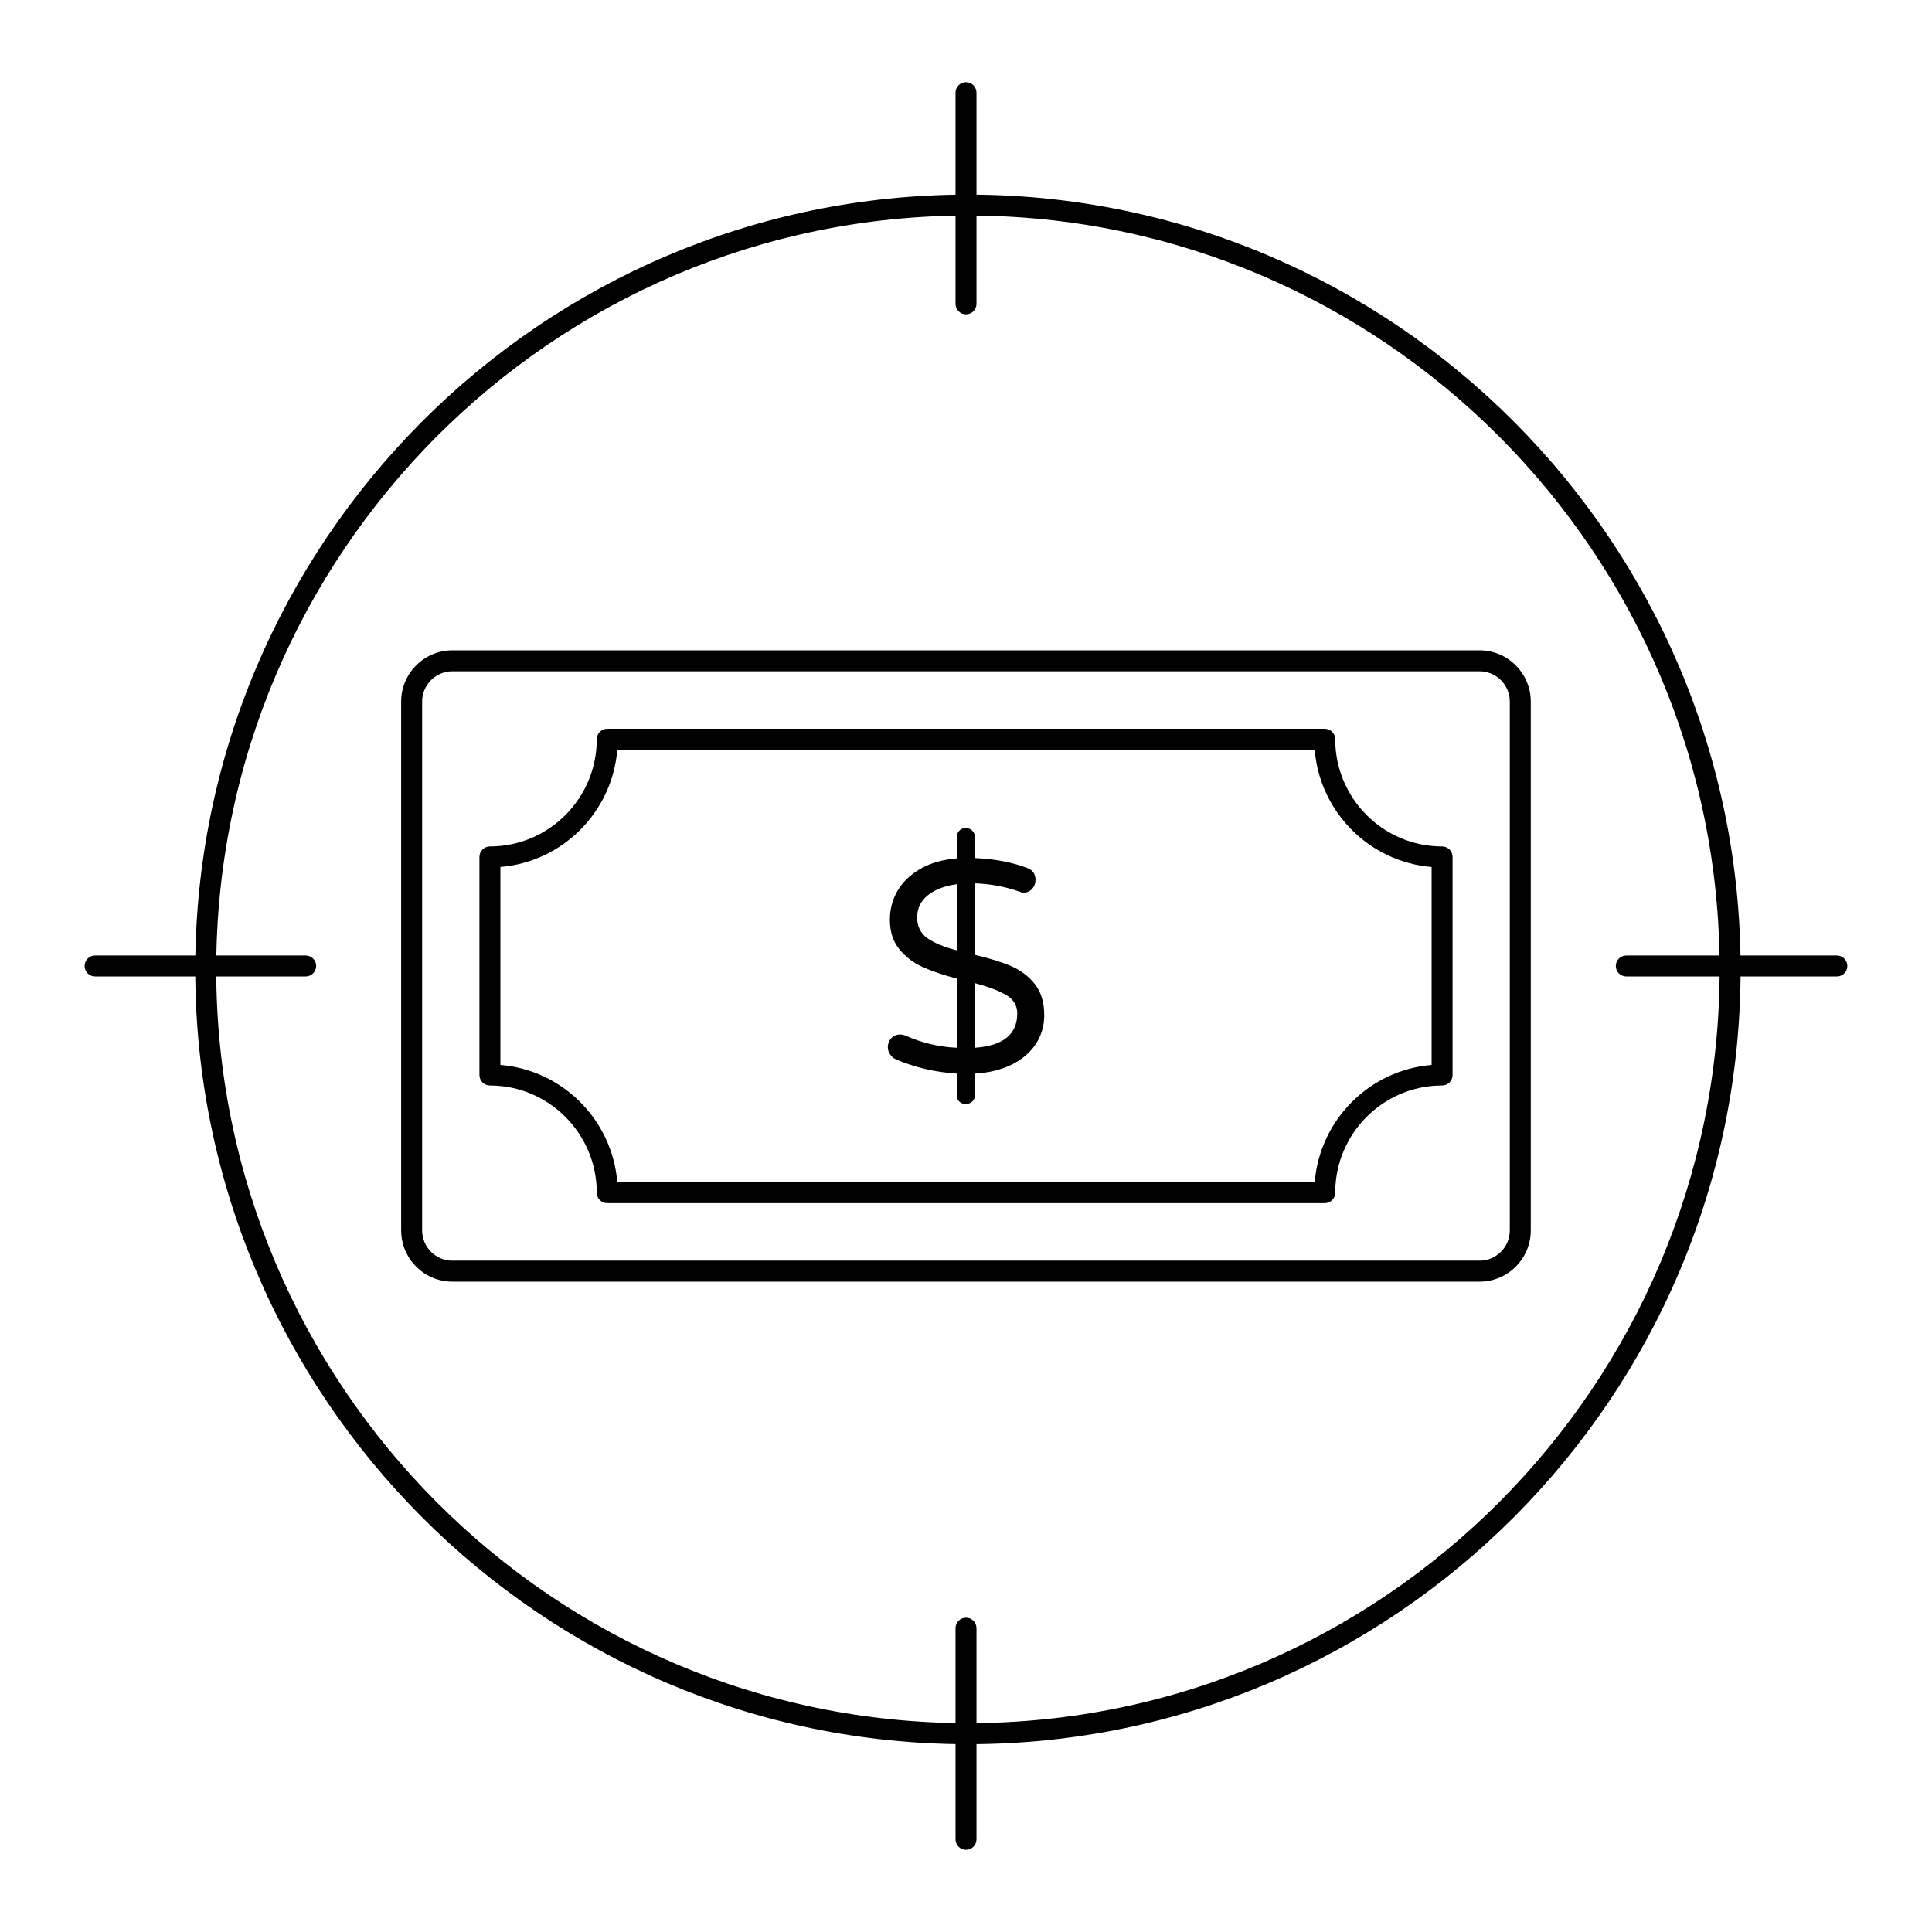
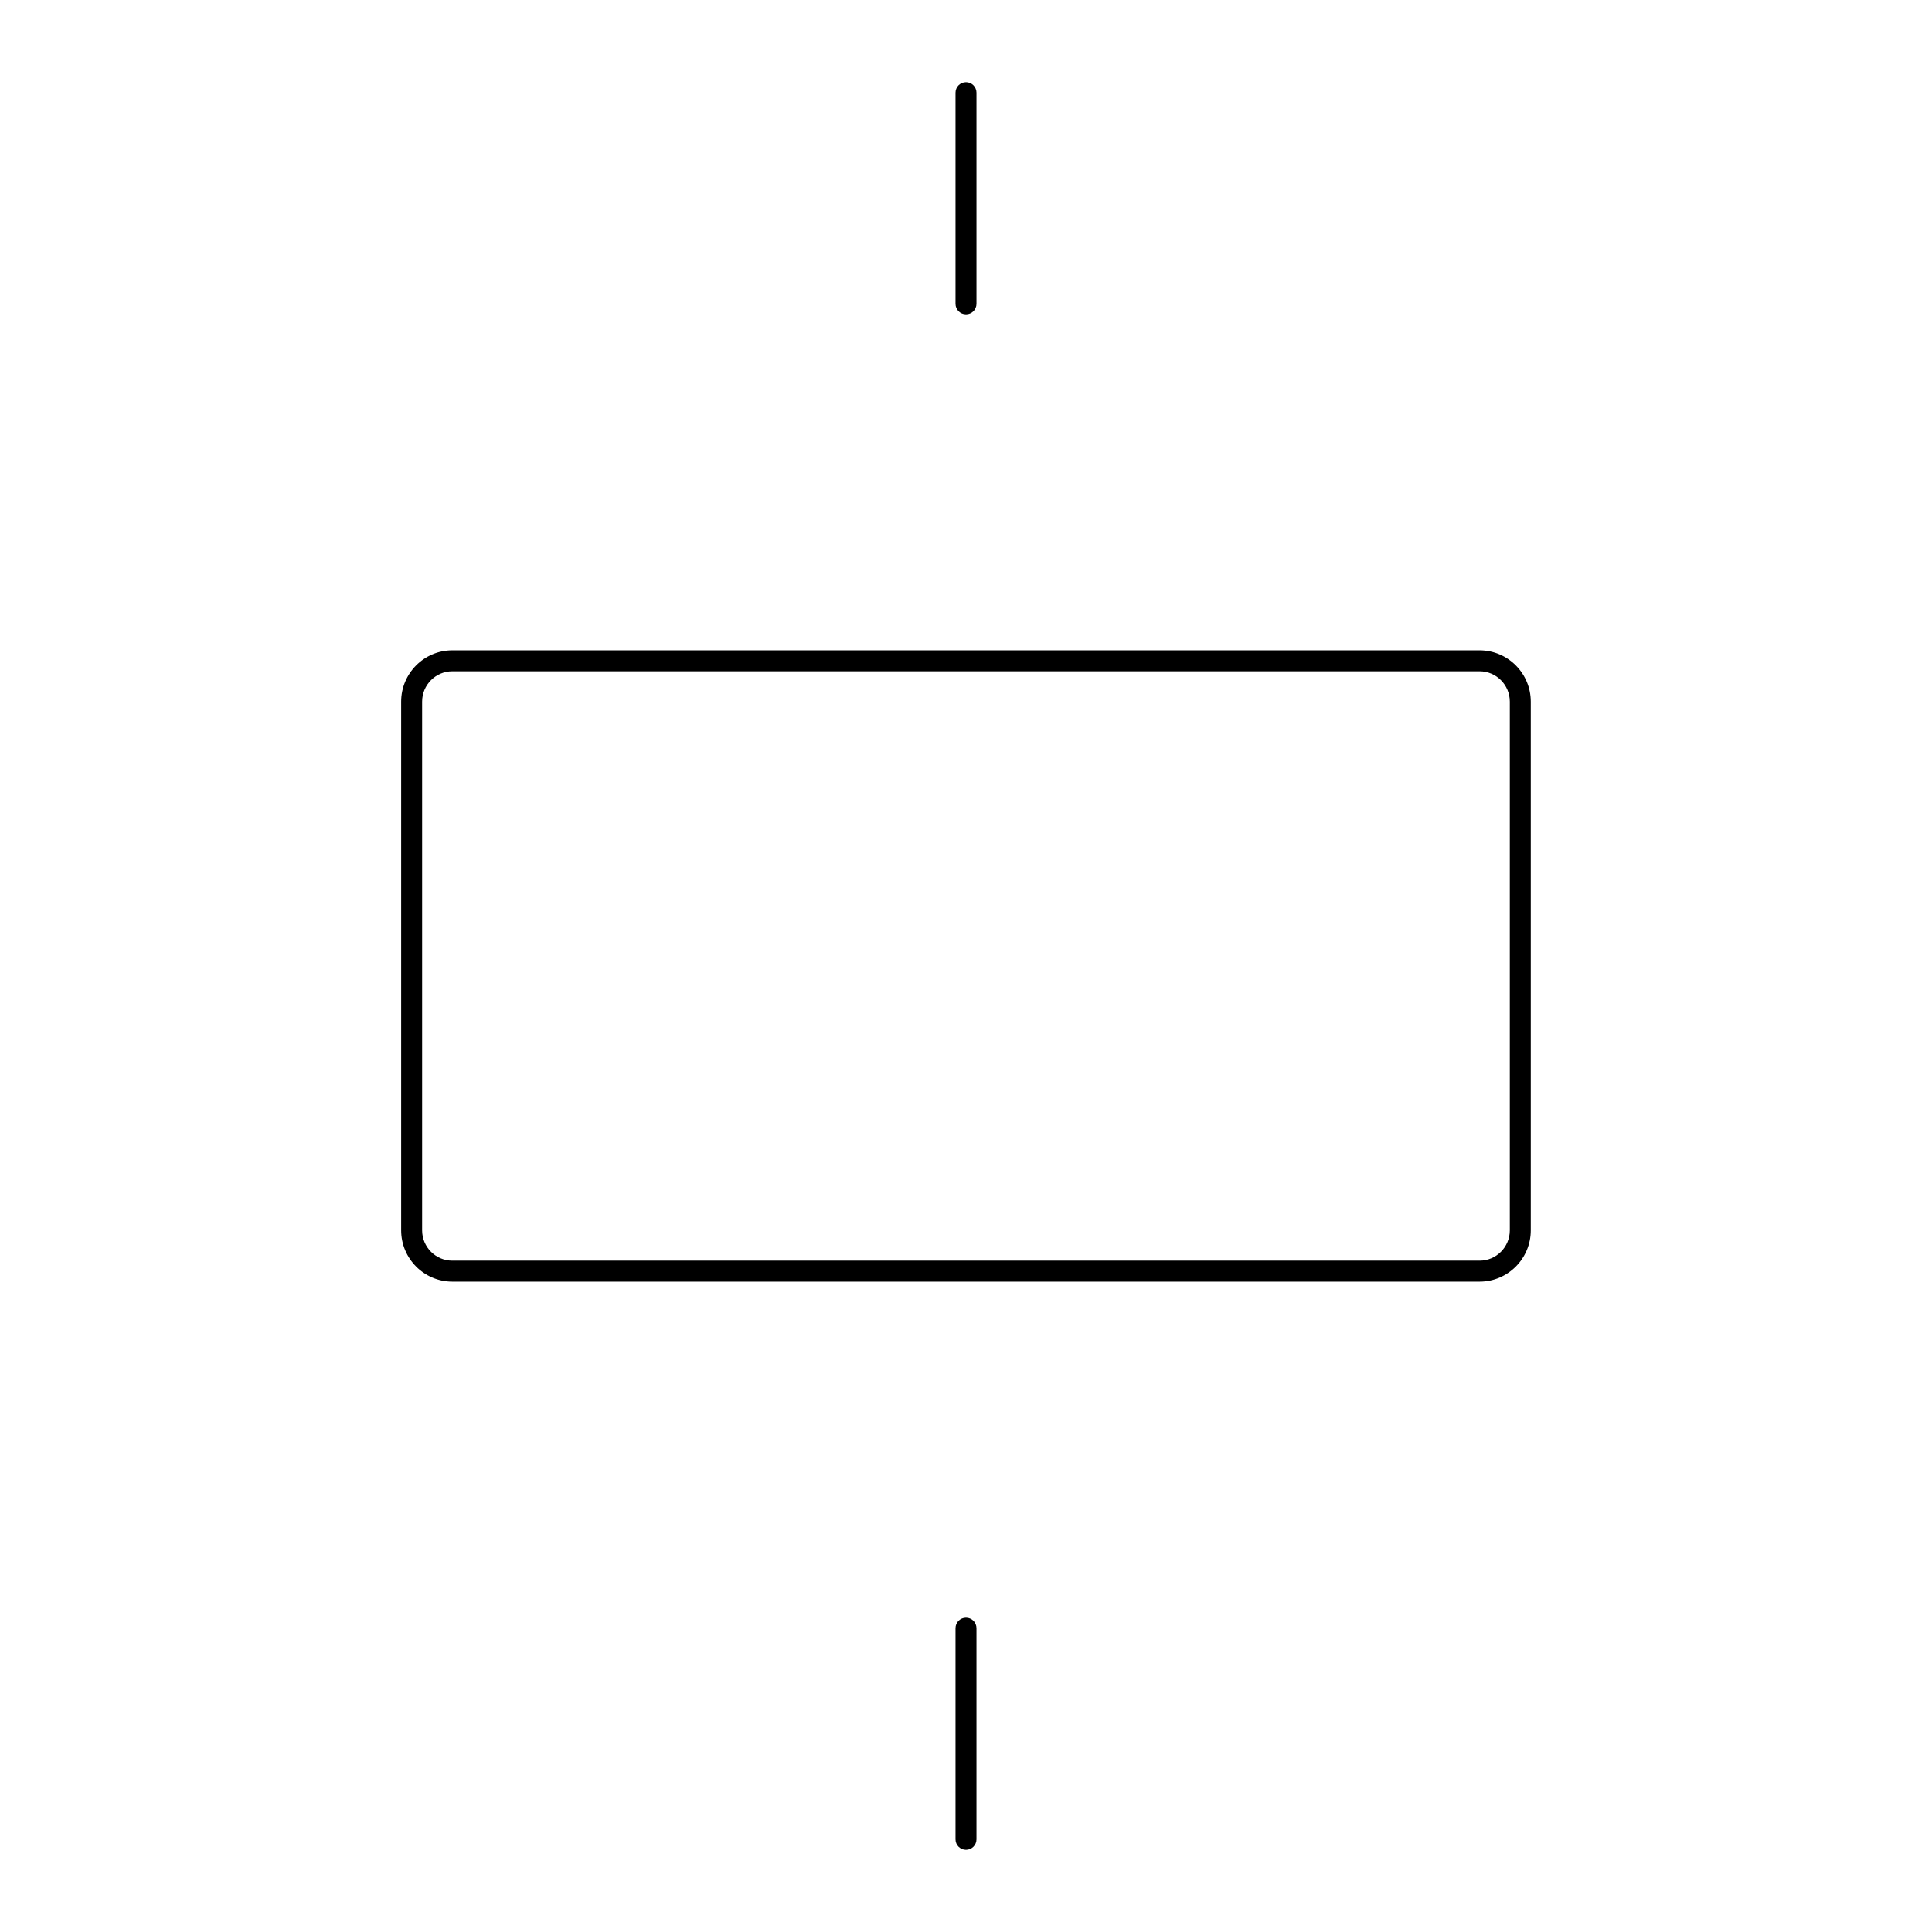
<svg xmlns="http://www.w3.org/2000/svg" fill="#000000" width="800px" height="800px" version="1.1" viewBox="144 144 512 512">
  <g>
-     <path d="m400.51 606.23c-112.91 0-204.77-92.113-204.77-205.33 0-113.21 91.859-205.33 204.77-205.33s204.77 92.113 204.77 205.33-91.859 205.33-204.77 205.33zm0-405.11c-109.85 0-199.21 89.617-199.21 199.77s89.363 199.77 199.21 199.77c109.85 0 199.21-89.617 199.21-199.77s-89.363-199.77-199.21-199.77z" />
    <path d="m400 227.3c-1.535 0-2.777-1.246-2.777-2.777v-55.961c0-1.535 1.246-2.777 2.777-2.777 1.535 0 2.777 1.246 2.777 2.777v55.961c0.004 1.531-1.242 2.777-2.777 2.777z" />
    <path d="m400 634.22c-1.535 0-2.777-1.246-2.777-2.777v-55.961c0-1.535 1.246-2.777 2.777-2.777 1.535 0 2.777 1.246 2.777 2.777v55.961c0.004 1.531-1.242 2.777-2.777 2.777z" />
-     <path d="m630.79 402.77h-55.805c-1.535 0-2.777-1.246-2.777-2.777 0-1.535 1.246-2.777 2.777-2.777h55.805c1.535 0 2.777 1.246 2.777 2.777 0.004 1.535-1.242 2.777-2.777 2.777z" />
-     <path d="m225.01 402.77h-55.805c-1.535 0-2.777-1.246-2.777-2.777 0-1.535 1.246-2.777 2.777-2.777h55.805c1.535 0 2.777 1.246 2.777 2.777 0 1.535-1.242 2.777-2.777 2.777z" />
    <path d="m536.12 483.65h-272.25c-7.473 0-13.559-6.098-13.559-13.59v-140.12c0-7.496 6.086-13.594 13.559-13.594h272.24c7.473 0 13.559 6.098 13.559 13.594v140.12c0.004 7.492-6.082 13.59-13.555 13.59zm-272.25-161.75c-4.414 0-8.004 3.606-8.004 8.039v140.12c0 4.43 3.59 8.031 8.004 8.031h272.24c4.414 0 8.004-3.602 8.004-8.031v-140.12c0-4.43-3.59-8.039-8.004-8.039z" />
-     <path d="m495.07 462.85h-190.14c-1.535 0-2.777-1.246-2.777-2.777 0-15.664-12.707-28.406-28.32-28.406-1.535 0-2.777-1.246-2.777-2.777v-57.797c0-1.535 1.246-2.777 2.777-2.777 15.613 0 28.32-12.742 28.32-28.406 0-1.535 1.246-2.777 2.777-2.777h190.14c1.535 0 2.777 1.246 2.777 2.777 0 15.664 12.707 28.406 28.32 28.406 1.535 0 2.777 1.246 2.777 2.777v57.797c0 1.535-1.246 2.777-2.777 2.777-15.613 0-28.32 12.742-28.32 28.406 0 1.535-1.242 2.777-2.777 2.777zm-187.48-5.555h184.82c1.34-16.516 14.508-29.727 30.98-31.07v-52.465c-16.477-1.348-29.645-14.559-30.98-31.07l-184.82-0.004c-1.34 16.516-14.508 29.727-30.98 31.07v52.465c16.473 1.348 29.641 14.559 30.98 31.074z" />
-     <path d="m418.47 420.71c-1.512 2.273-3.652 4.098-6.438 5.453-2.777 1.355-5.992 2.141-9.652 2.348v5.652c0 0.688-0.223 1.258-0.672 1.711-0.453 0.453-1.043 0.676-1.777 0.676-0.695 0-1.262-0.207-1.711-0.629-0.453-0.43-0.672-1.016-0.672-1.758l-0.008-5.652c-5.719-0.371-11.07-1.617-16.047-3.742-0.637-0.266-1.164-0.703-1.586-1.32-0.43-0.609-0.629-1.258-0.629-1.949 0-0.902 0.305-1.684 0.902-2.348 0.609-0.668 1.395-1 2.34-1 0.531 0 1.039 0.109 1.512 0.32 4.297 1.91 8.793 2.977 13.508 3.191v-18.328c-3.602-0.949-6.633-1.984-9.098-3.106-2.461-1.109-4.512-2.691-6.148-4.734-1.645-2.043-2.469-4.637-2.469-7.766 0-2.762 0.672-5.312 2.023-7.644 1.355-2.34 3.363-4.273 6.039-5.816 2.68-1.543 5.891-2.469 9.652-2.785v-5.578c0-0.688 0.223-1.273 0.672-1.75 0.453-0.48 1.016-0.719 1.711-0.719 0.68 0 1.266 0.238 1.742 0.719 0.48 0.473 0.711 1.059 0.711 1.75v5.496c5.195 0.215 9.801 1.09 13.824 2.621 1.48 0.535 2.223 1.602 2.223 3.191 0 0.844-0.289 1.613-0.867 2.312-0.586 0.684-1.355 1.031-2.312 1.031-0.312 0-0.742-0.105-1.266-0.32-3.609-1.273-7.469-1.984-11.602-2.148v18.961c3.816 0.898 6.988 1.883 9.5 2.941 2.512 1.066 4.625 2.644 6.312 4.742 1.695 2.098 2.543 4.875 2.543 8.32 0 2.816-0.758 5.367-2.262 7.656m-28.754-28.125c1.77 1.281 4.379 2.371 7.824 3.266v-17.523c-3.18 0.43-5.719 1.395-7.633 2.91-1.902 1.512-2.852 3.488-2.852 5.926 0 2.348 0.891 4.148 2.66 5.422m23.863 19.996c0-2.074-0.934-3.676-2.816-4.824-1.883-1.141-4.676-2.215-8.387-3.223v17.129c7.477-0.531 11.203-3.562 11.203-9.082" />
  </g>
</svg>